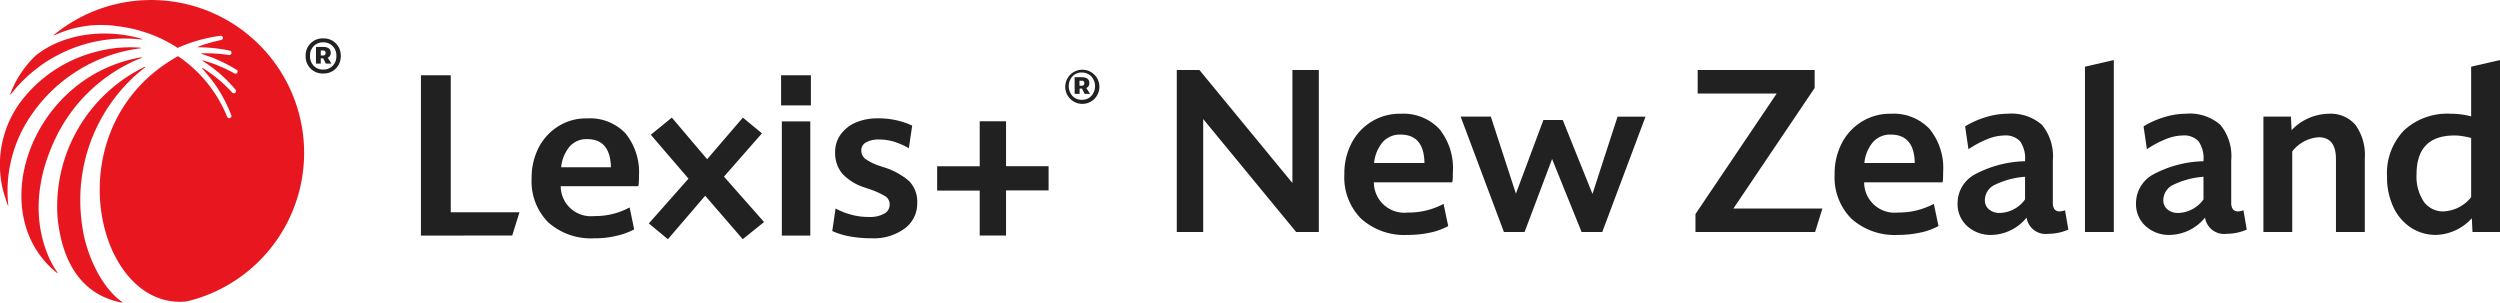
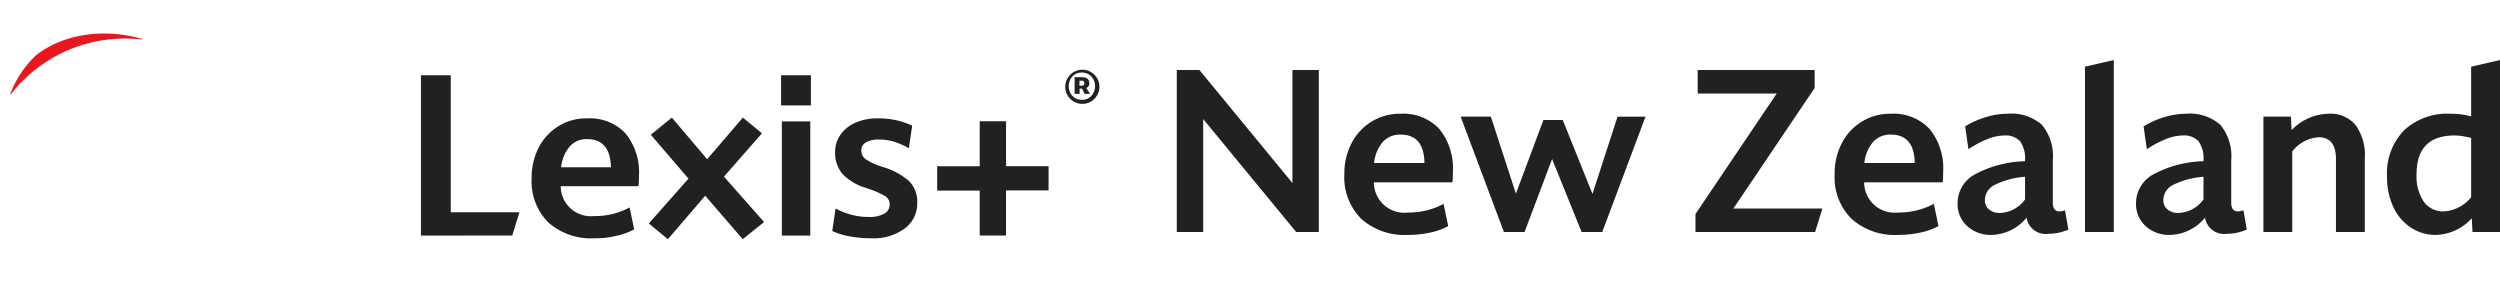
<svg xmlns="http://www.w3.org/2000/svg" width="247.813" height="30" viewBox="0 0 247.813 30">
  <g id="Logo-US-Color" transform="translate(-19.938 -28.389)">
    <g id="组_42836" data-name="组 42836" transform="translate(19.937 28.389)">
      <g id="Group_42837" data-name="Group 42837" transform="translate(0 0)">
        <g id="Group_42803_00000090986692011523971120000009113074524822541973_">
          <g id="Group_42609_00000155833058932996353150000000271653104784097921_" transform="translate(0)">
            <g id="Logo-UK-Color" transform="translate(-19.937 -28.389)">
              <g id="组_42836-2" data-name="组 42836" transform="translate(19.937 28.389)">
                <g id="Group_42837-2" data-name="Group 42837" transform="translate(0 0)">
                  <g id="Group_42803_00000090986692011523971120000009113074524822541973_2" data-name="Group_42803_00000090986692011523971120000009113074524822541973_">
                    <g id="Group_42609_00000155833058932996353150000000271653104784097921_2" data-name="Group_42609_00000155833058932996353150000000271653104784097921_" transform="translate(0)">
                      <g id="Group_42606_00000181058646170626030020000000224210198299481256_" transform="translate(0 0)">
-                         <path id="Path_17_00000132806936395452703870000006191600886727236754_" d="M17.563,45.558a15.983,15.983,0,0,1,7.308-7.218c.36-.18.72-.33,1.1-.48a.055.055,0,0,0,.015-.045c0-.015-.015-.015-.03-.015-11,1.861-15.711,15.531-8.373,21.384a.032.032,0,0,0,.045-.045C16.558,57.683,14.052,52.626,17.563,45.558Z" transform="translate(-11.926 -32.125)" fill="#e8171f" />
-                         <path id="Path_18_00000101802680297098769590000004453570283389416871_" d="M40.174,60.021a17.166,17.166,0,0,1,0-5.4,16.651,16.651,0,0,1,4.757-9.2,14.612,14.612,0,0,1,1.456-1.261.028.028,0,0,0,0-.045c-.015-.015-.015-.015-.03-.015A15.382,15.382,0,0,0,37.7,58.926c.24,2.671,1.276,7.593,6.408,8.553.015,0,.03,0,.03-.03s0-.03-.015-.03C42.02,65.979,40.534,62.6,40.174,60.021Z" transform="translate(-32.001 -37.479)" fill="#e8171f" />
                        <path id="Path_19_00000064321110450257531170000010051473588414725811_" d="M6.745,28.161a14.336,14.336,0,0,1,13-5.447.032.032,0,0,0,.03-.03c0-.015,0-.03-.015-.03-3.932-1.155-8.028-.375-10.519,1.636A10.229,10.229,0,0,0,6.7,28.116a.055.055,0,0,0,.015.045C6.73,28.191,6.745,28.176,6.745,28.161Z" transform="translate(-5.685 -18.795)" fill="#e8171f" />
-                         <path id="Path_20_00000103944493135905874740000010808836636859983512_" d="M60.281,13.879A15.165,15.165,0,0,0,35.536,3.435a.032.032,0,0,0,.045.045,10.959,10.959,0,0,1,6.273-.9,13.948,13.948,0,0,1,4.817,1.486c.39.21.765.42,1.125.66a15.491,15.491,0,0,1,4.232-1.2h0a.221.221,0,0,1,.24.135.2.2,0,0,1-.135.27c-.015,0-.015,0-.03.015a16.593,16.593,0,0,0-2.281.66.029.029,0,0,0-.015.045c0,.015.015.015.03.015A15.639,15.639,0,0,1,52.958,5h0a.2.2,0,0,1,.165.255.216.216,0,0,1-.24.18,14.847,14.847,0,0,0-2.7-.165.032.032,0,0,0-.03.03.052.052,0,0,0,.015.03c.42.135.84.27,1.245.435a15.256,15.256,0,0,1,2.206,1.125h.015a.219.219,0,0,1,.105.2.207.207,0,0,1-.315.165,14.918,14.918,0,0,0-2.176-.99c-.315-.105-.63-.21-.96-.3a.055.055,0,0,0-.045.015c0,.015,0,.03.015.03a15.553,15.553,0,0,1,1.516,1.1,13.861,13.861,0,0,1,1.756,1.756h0a.206.206,0,0,1,.03.225.222.222,0,0,1-.285.12.15.15,0,0,1-.075-.06,13.79,13.79,0,0,0-1.756-1.621q-.563-.428-1.17-.81c-.015-.015-.03,0-.045.015s0,.03,0,.045a3.934,3.934,0,0,1,.33.375,13.755,13.755,0,0,1,2.551,4.247h0a.21.21,0,0,1-.045.225.213.213,0,0,1-.3.015.15.15,0,0,1-.06-.075,13.214,13.214,0,0,0-4.322-5.627c-.18-.135-.45-.33-.555-.39-12.5,6.963-8.163,25.27.855,24.31A15.138,15.138,0,0,0,60.281,13.879Z" transform="translate(-30.185 0.02)" fill="#e8171f" />
-                         <path id="Path_21_00000181061371669972522060000010868493909561031560_" d="M2.9,38.137a15.453,15.453,0,0,1,10.969-6.828.03.03,0,0,0,0-.06,12.947,12.947,0,0,0-3.992.3,13.807,13.807,0,0,0-4.4,1.831,13.579,13.579,0,0,0-3.5,3.241l-.03.045a10.461,10.461,0,0,0-1.711,8.7c.09.345.315,1.065.48,1.516,0,.015.015.03.03.015.015,0,.03-.015.015-.03A13.217,13.217,0,0,1,2.9,38.137Z" transform="translate(0.063 -26.52)" fill="#e8171f" />
                      </g>
-                       <path id="路径_10969" data-name="路径 10969" d="M3.916-106.719a1.694,1.694,0,0,1-1.251-.49,1.694,1.694,0,0,1-.49-1.251,1.694,1.694,0,0,1,.49-1.251,1.694,1.694,0,0,1,1.251-.49,1.694,1.694,0,0,1,1.251.49,1.694,1.694,0,0,1,.49,1.251,1.694,1.694,0,0,1-.49,1.251A1.694,1.694,0,0,1,3.916-106.719Zm0-.392a1.268,1.268,0,0,0,.936-.37,1.324,1.324,0,0,0,.37-.979,1.324,1.324,0,0,0-.37-.979,1.268,1.268,0,0,0-.936-.37,1.268,1.268,0,0,0-.936.37,1.324,1.324,0,0,0-.37.979,1.324,1.324,0,0,0,.37.979A1.268,1.268,0,0,0,3.916-107.11ZM3.2-107.7v-1.654h.7q.762,0,.762.587a.477.477,0,0,1-.3.479l.37.587H4.177l-.261-.522H3.676v.522Zm.7-1.306H3.676v.5h.218a.231.231,0,0,0,.261-.261Q4.155-109,3.894-109Z" transform="translate(28.122 114.006)" fill="#212121" />
                      <path id="Path_10912_00000078766293102375694080000006663583065732995989_" d="M1168.3,413.332V397.44h2.956v13.58h6.813l-.72,2.311Zm17.2.27a6.375,6.375,0,0,1-4.577-1.576,5.768,5.768,0,0,1-1.651-4.367,6.553,6.553,0,0,1,.705-3.061,5.437,5.437,0,0,1,1.966-2.116,5.142,5.142,0,0,1,2.836-.765,4.841,4.841,0,0,1,3.8,1.486,6.127,6.127,0,0,1,1.335,4.217c0,.21,0,.405-.015.6a1.294,1.294,0,0,1-.06.42h-7.683a2.988,2.988,0,0,0,3.331,2.956,7.1,7.1,0,0,0,3.5-.855l.45,2.176a6.683,6.683,0,0,1-1.786.645A8.558,8.558,0,0,1,1185.5,413.6Zm-.72-9.829a2.2,2.2,0,0,0-1.726.72,3.761,3.761,0,0,0-.855,2.071h4.937C1187.088,404.7,1186.307,403.773,1184.777,403.773Zm8,9.919-1.891-1.561,3.932-4.442-3.736-4.352,2.086-1.7,3.5,4.127,3.541-4.127,1.891,1.561-3.766,4.292,3.977,4.5-2.116,1.7-3.721-4.307ZM1204,400.427V397.44h2.956v2.986Zm.075,12.905V402.017h2.821v11.315Zm8.869.27a12.108,12.108,0,0,1-2.086-.18,7.437,7.437,0,0,1-1.786-.54l.33-2.236a7,7,0,0,0,1.606.63,6.483,6.483,0,0,0,1.7.21,2.876,2.876,0,0,0,1.516-.33,1,1,0,0,0,.54-.93.945.945,0,0,0-.465-.81,8.337,8.337,0,0,0-1.681-.735l-.255-.09a5.186,5.186,0,0,1-2.3-1.4,3.186,3.186,0,0,1-.705-2.116,2.93,2.93,0,0,1,.54-1.756,3.584,3.584,0,0,1,1.486-1.185,5.368,5.368,0,0,1,2.221-.42,7.789,7.789,0,0,1,3.391.72l-.33,2.236a8,8,0,0,0-1.516-.66,5.318,5.318,0,0,0-1.456-.2,2.524,2.524,0,0,0-1.276.285.879.879,0,0,0-.465.78,1.054,1.054,0,0,0,.375.84,5.35,5.35,0,0,0,1.426.705l.255.09a6.978,6.978,0,0,1,2.686,1.426,2.912,2.912,0,0,1,.8,2.146,3.054,3.054,0,0,1-1.245,2.551A5.175,5.175,0,0,1,1212.943,413.6Zm6.528-4.742v-2.4h4.217V402h2.611v4.457h4.217v2.4H1226.3v4.472h-2.611v-4.457h-4.217Zm14.346-8.583a1.693,1.693,0,1,1,1.245-.5A1.685,1.685,0,0,1,1233.816,400.277Zm0-.405a1.212,1.212,0,0,0,.93-.375,1.456,1.456,0,0,0,0-1.951,1.33,1.33,0,0,0-.93-.375,1.212,1.212,0,0,0-.93.375,1.456,1.456,0,0,0,0,1.951A1.212,1.212,0,0,0,1233.816,399.871Zm-.72-.585v-1.651h.69q.765,0,.765.585a.475.475,0,0,1-.3.48l.375.585h-.54l-.255-.525h-.24v.525Zm.705-1.306h-.225v.5h.225a.233.233,0,0,0,.255-.2v-.06A.226.226,0,0,0,1233.8,397.981Z" transform="translate(-1126.574 -389.981)" fill="#212121" />
                    </g>
                  </g>
                </g>
              </g>
            </g>
            <path id="路径_11084" data-name="路径 11084" d="M1.65,0V-16.06H3.894l9.218,11.2v-11.2H15.73V0H13.486L4.268-11.2V0Zm22.9.286a6.42,6.42,0,0,1-4.62-1.6A5.806,5.806,0,0,1,18.26-5.72a6.515,6.515,0,0,1,.715-3.091,5.447,5.447,0,0,1,1.98-2.134,5.353,5.353,0,0,1,2.871-.781,4.911,4.911,0,0,1,3.839,1.5,6.147,6.147,0,0,1,1.353,4.268q0,.308-.011.605a1.689,1.689,0,0,1-.055.429H21.186a3.018,3.018,0,0,0,3.366,2.992,7.315,7.315,0,0,0,3.542-.858l.462,2.2a6.571,6.571,0,0,1-1.8.649A10.268,10.268,0,0,1,24.552.286Zm-.726-9.944a2.271,2.271,0,0,0-1.749.726,3.814,3.814,0,0,0-.869,2.09H26.2Q26.158-9.658,23.826-9.658ZM34.078,0l-4.29-11.44H32.78l2.486,7.634,2.728-7.3h1.914l2.948,7.326,2.486-7.656h2.772L43.824,0H41.778L38.852-7.238,36.124,0ZM53.064,0V-1.782l8.052-11.946H53.284V-16.06H64.878v1.782L56.826-2.332h8.822L64.922,0ZM73.15.286a6.42,6.42,0,0,1-4.62-1.6A5.806,5.806,0,0,1,66.858-5.72a6.515,6.515,0,0,1,.715-3.091,5.447,5.447,0,0,1,1.98-2.134,5.353,5.353,0,0,1,2.871-.781,4.911,4.911,0,0,1,3.839,1.5,6.147,6.147,0,0,1,1.353,4.268q0,.308-.011.605a1.689,1.689,0,0,1-.055.429H69.784A3.018,3.018,0,0,0,73.15-1.936a7.315,7.315,0,0,0,3.542-.858l.462,2.2a6.571,6.571,0,0,1-1.8.649A10.268,10.268,0,0,1,73.15.286Zm-.726-9.944a2.271,2.271,0,0,0-1.749.726,3.814,3.814,0,0,0-.869,2.09H74.8Q74.756-9.658,72.424-9.658ZM82.434.286a3.443,3.443,0,0,1-2.442-.88,2.93,2.93,0,0,1-.946-2.244,3.253,3.253,0,0,1,1.705-2.871,11.057,11.057,0,0,1,4.983-1.309v-.088a2.937,2.937,0,0,0-.484-1.881,1.949,1.949,0,0,0-1.584-.583,4.627,4.627,0,0,0-1.672.363,9.71,9.71,0,0,0-1.87,1l-.33-2.266a8.639,8.639,0,0,1,2.046-.913A7.407,7.407,0,0,1,84-11.726a4.6,4.6,0,0,1,3.41,1.1,4.885,4.885,0,0,1,1.078,3.52v4.158a1.132,1.132,0,0,0,.165.693.646.646,0,0,0,.539.209,1.752,1.752,0,0,0,.506-.11l.33,1.914a4.949,4.949,0,0,1-1.98.418A1.91,1.91,0,0,1,85.888-1.43,4.613,4.613,0,0,1,82.434.286Zm-.682-3.454a1.163,1.163,0,0,0,.407.924,1.607,1.607,0,0,0,1.089.352,3.182,3.182,0,0,0,2.486-1.342V-5.478a8.247,8.247,0,0,0-3,.8A1.691,1.691,0,0,0,81.752-3.168ZM91.674,0V-16.39l2.86-.66V0Zm8.448.286a3.443,3.443,0,0,1-2.442-.88,2.93,2.93,0,0,1-.946-2.244,3.253,3.253,0,0,1,1.705-2.871,11.057,11.057,0,0,1,4.983-1.309v-.088a2.937,2.937,0,0,0-.484-1.881,1.949,1.949,0,0,0-1.584-.583,4.627,4.627,0,0,0-1.672.363,9.71,9.71,0,0,0-1.87,1l-.33-2.266a8.639,8.639,0,0,1,2.046-.913,7.407,7.407,0,0,1,2.156-.341,4.6,4.6,0,0,1,3.41,1.1,4.885,4.885,0,0,1,1.078,3.52v4.158a1.132,1.132,0,0,0,.165.693.646.646,0,0,0,.539.209,1.752,1.752,0,0,0,.506-.11l.33,1.914a4.949,4.949,0,0,1-1.98.418,1.91,1.91,0,0,1-2.156-1.606A4.613,4.613,0,0,1,100.122.286ZM99.44-3.168a1.163,1.163,0,0,0,.407.924,1.607,1.607,0,0,0,1.089.352,3.182,3.182,0,0,0,2.486-1.342V-5.478a8.247,8.247,0,0,0-3,.8A1.691,1.691,0,0,0,99.44-3.168ZM109.362,0V-11.44h2.728l.066,1.342a5.194,5.194,0,0,1,3.7-1.628A3.219,3.219,0,0,1,118.5-10.6a5.091,5.091,0,0,1,.913,3.278V0h-2.86V-7.238q0-2.156-1.716-2.156a3.6,3.6,0,0,0-2.618,1.408V0ZM126.5.286a4.491,4.491,0,0,1-2.541-.737A4.888,4.888,0,0,1,122.232-2.5a6.975,6.975,0,0,1-.616-3,6.115,6.115,0,0,1,1.683-4.576,6.3,6.3,0,0,1,4.609-1.65,7.744,7.744,0,0,1,2.046.264V-16.39l2.86-.66V0h-2.728l-.066-1.364A4.992,4.992,0,0,1,126.5.286ZM124.542-5.72a4.48,4.48,0,0,0,.715,2.706,2.335,2.335,0,0,0,1.991.968,3.715,3.715,0,0,0,2.706-1.408V-9.328q-.55-.132-.924-.187a4.989,4.989,0,0,0-.726-.055Q124.542-9.57,124.542-5.72Z" transform="translate(115 23)" fill="#212121" />
          </g>
        </g>
      </g>
    </g>
  </g>
</svg>